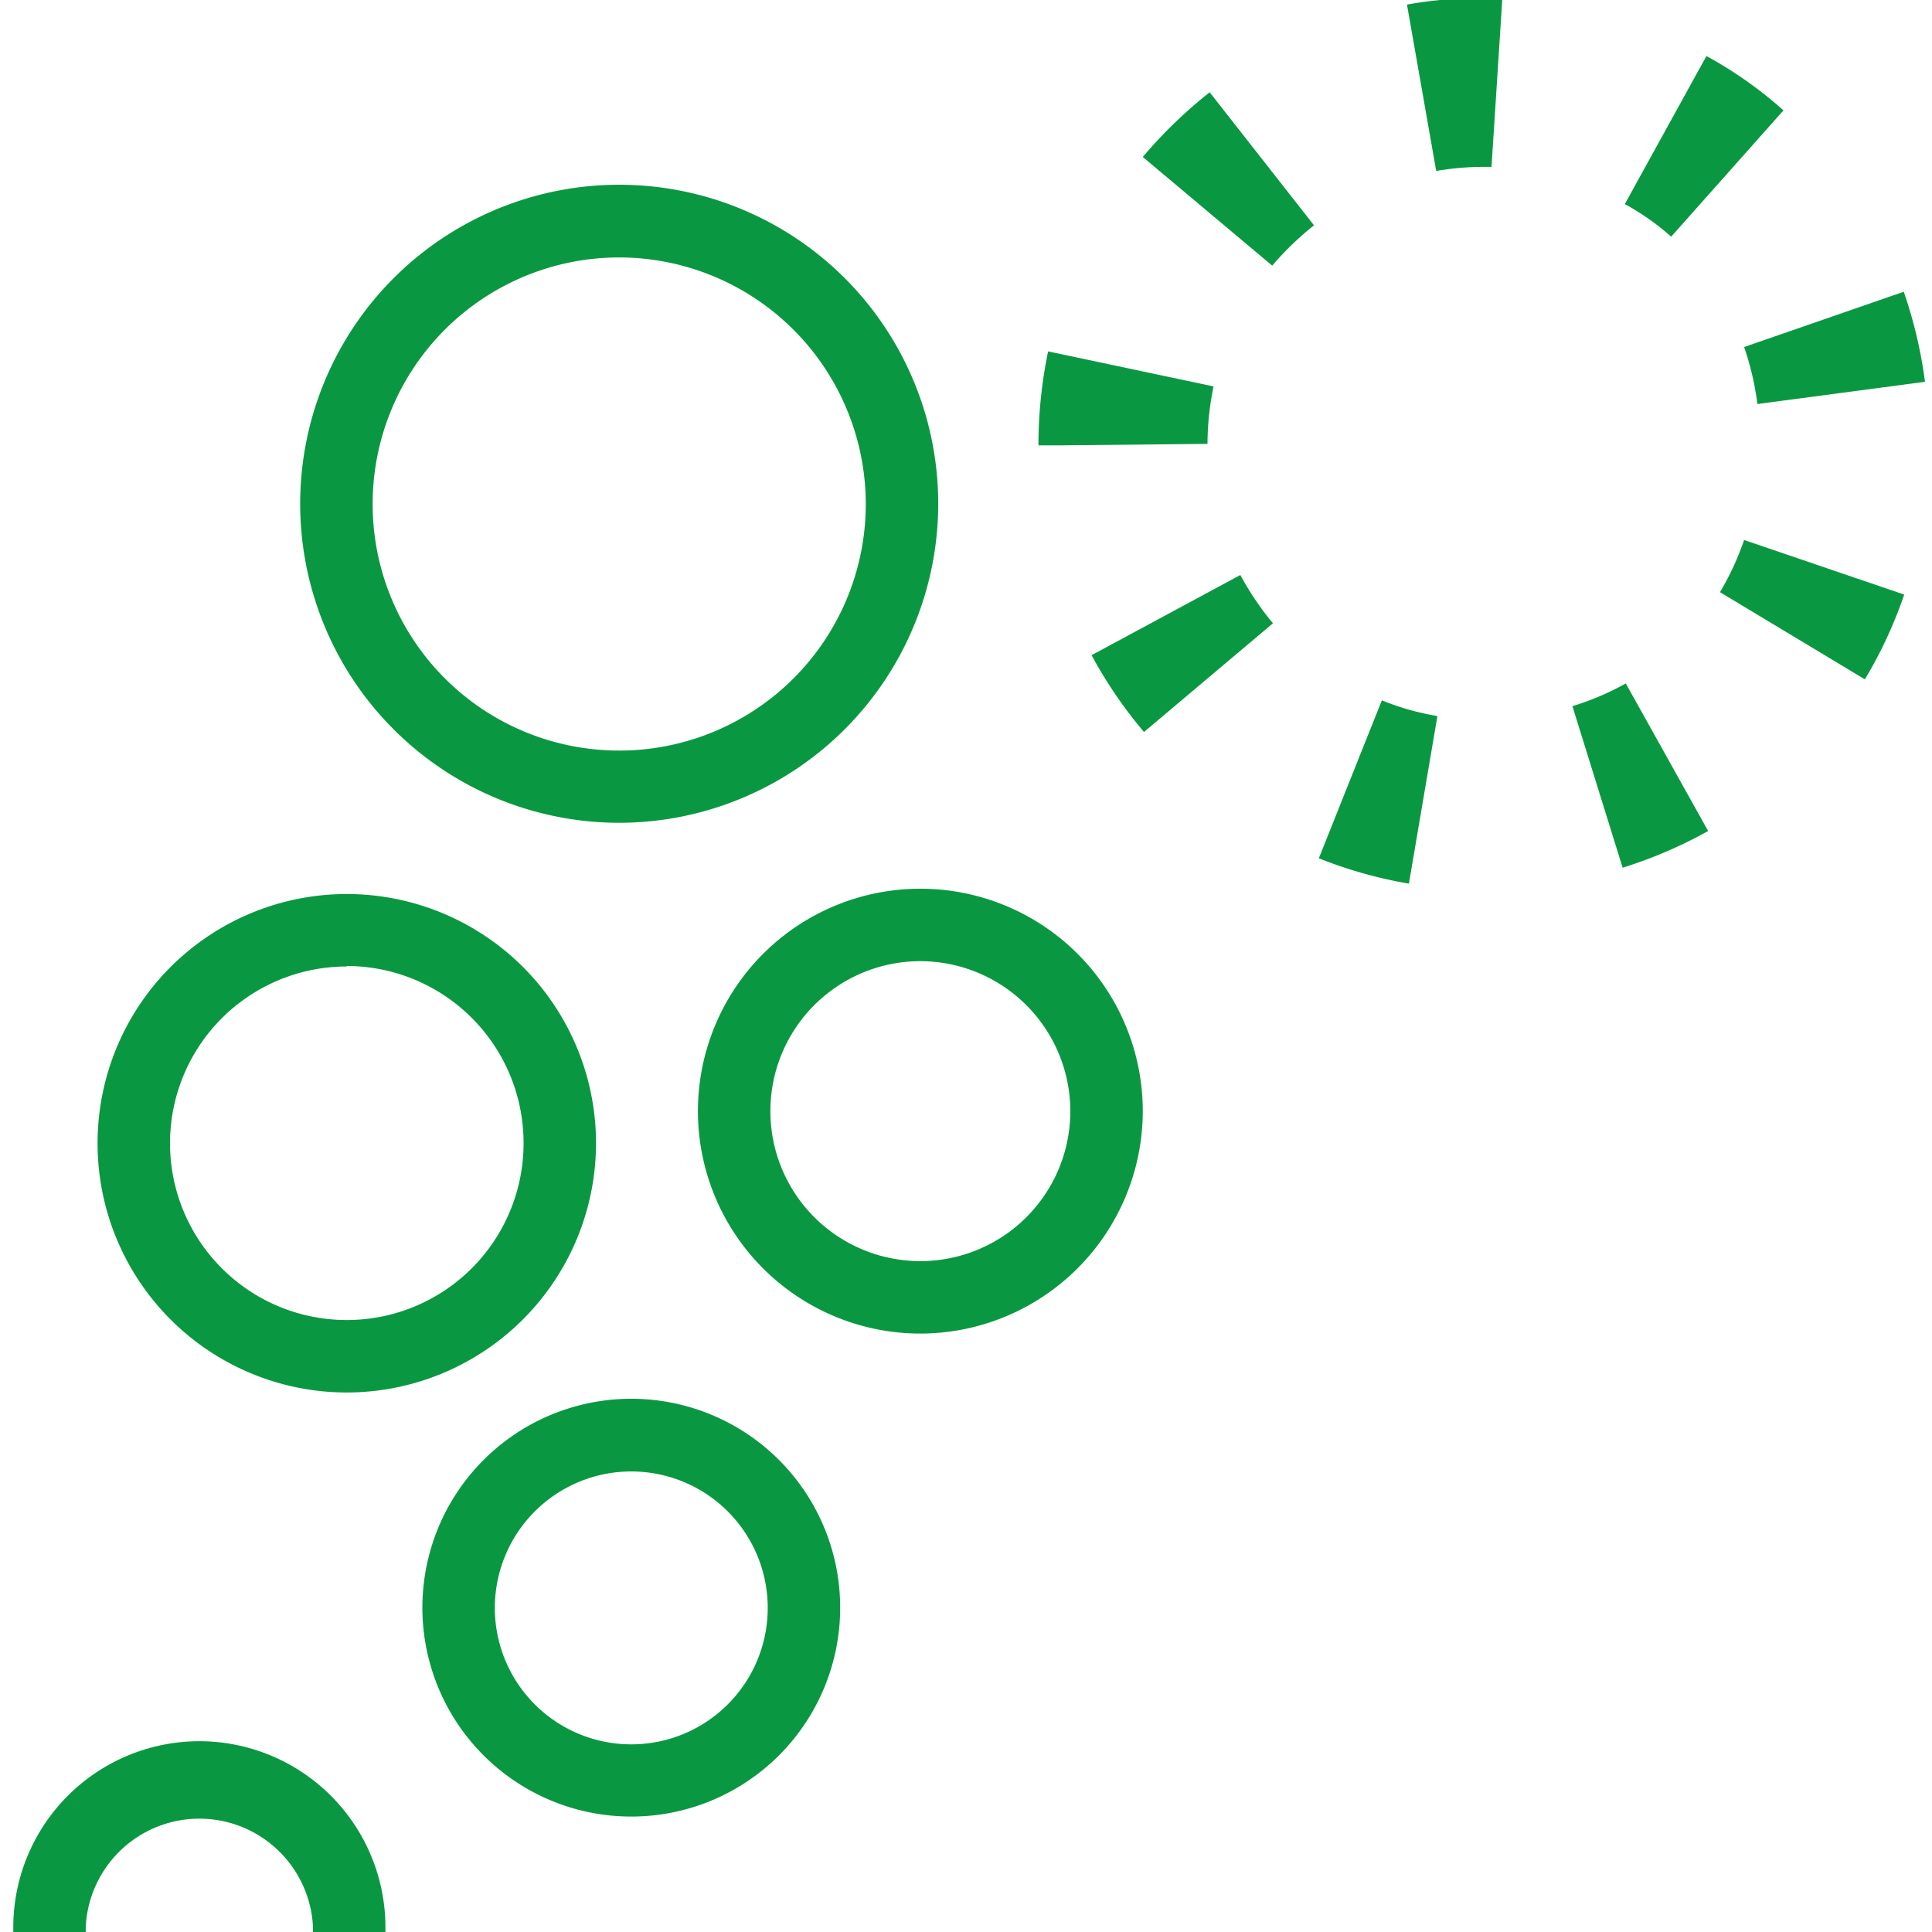
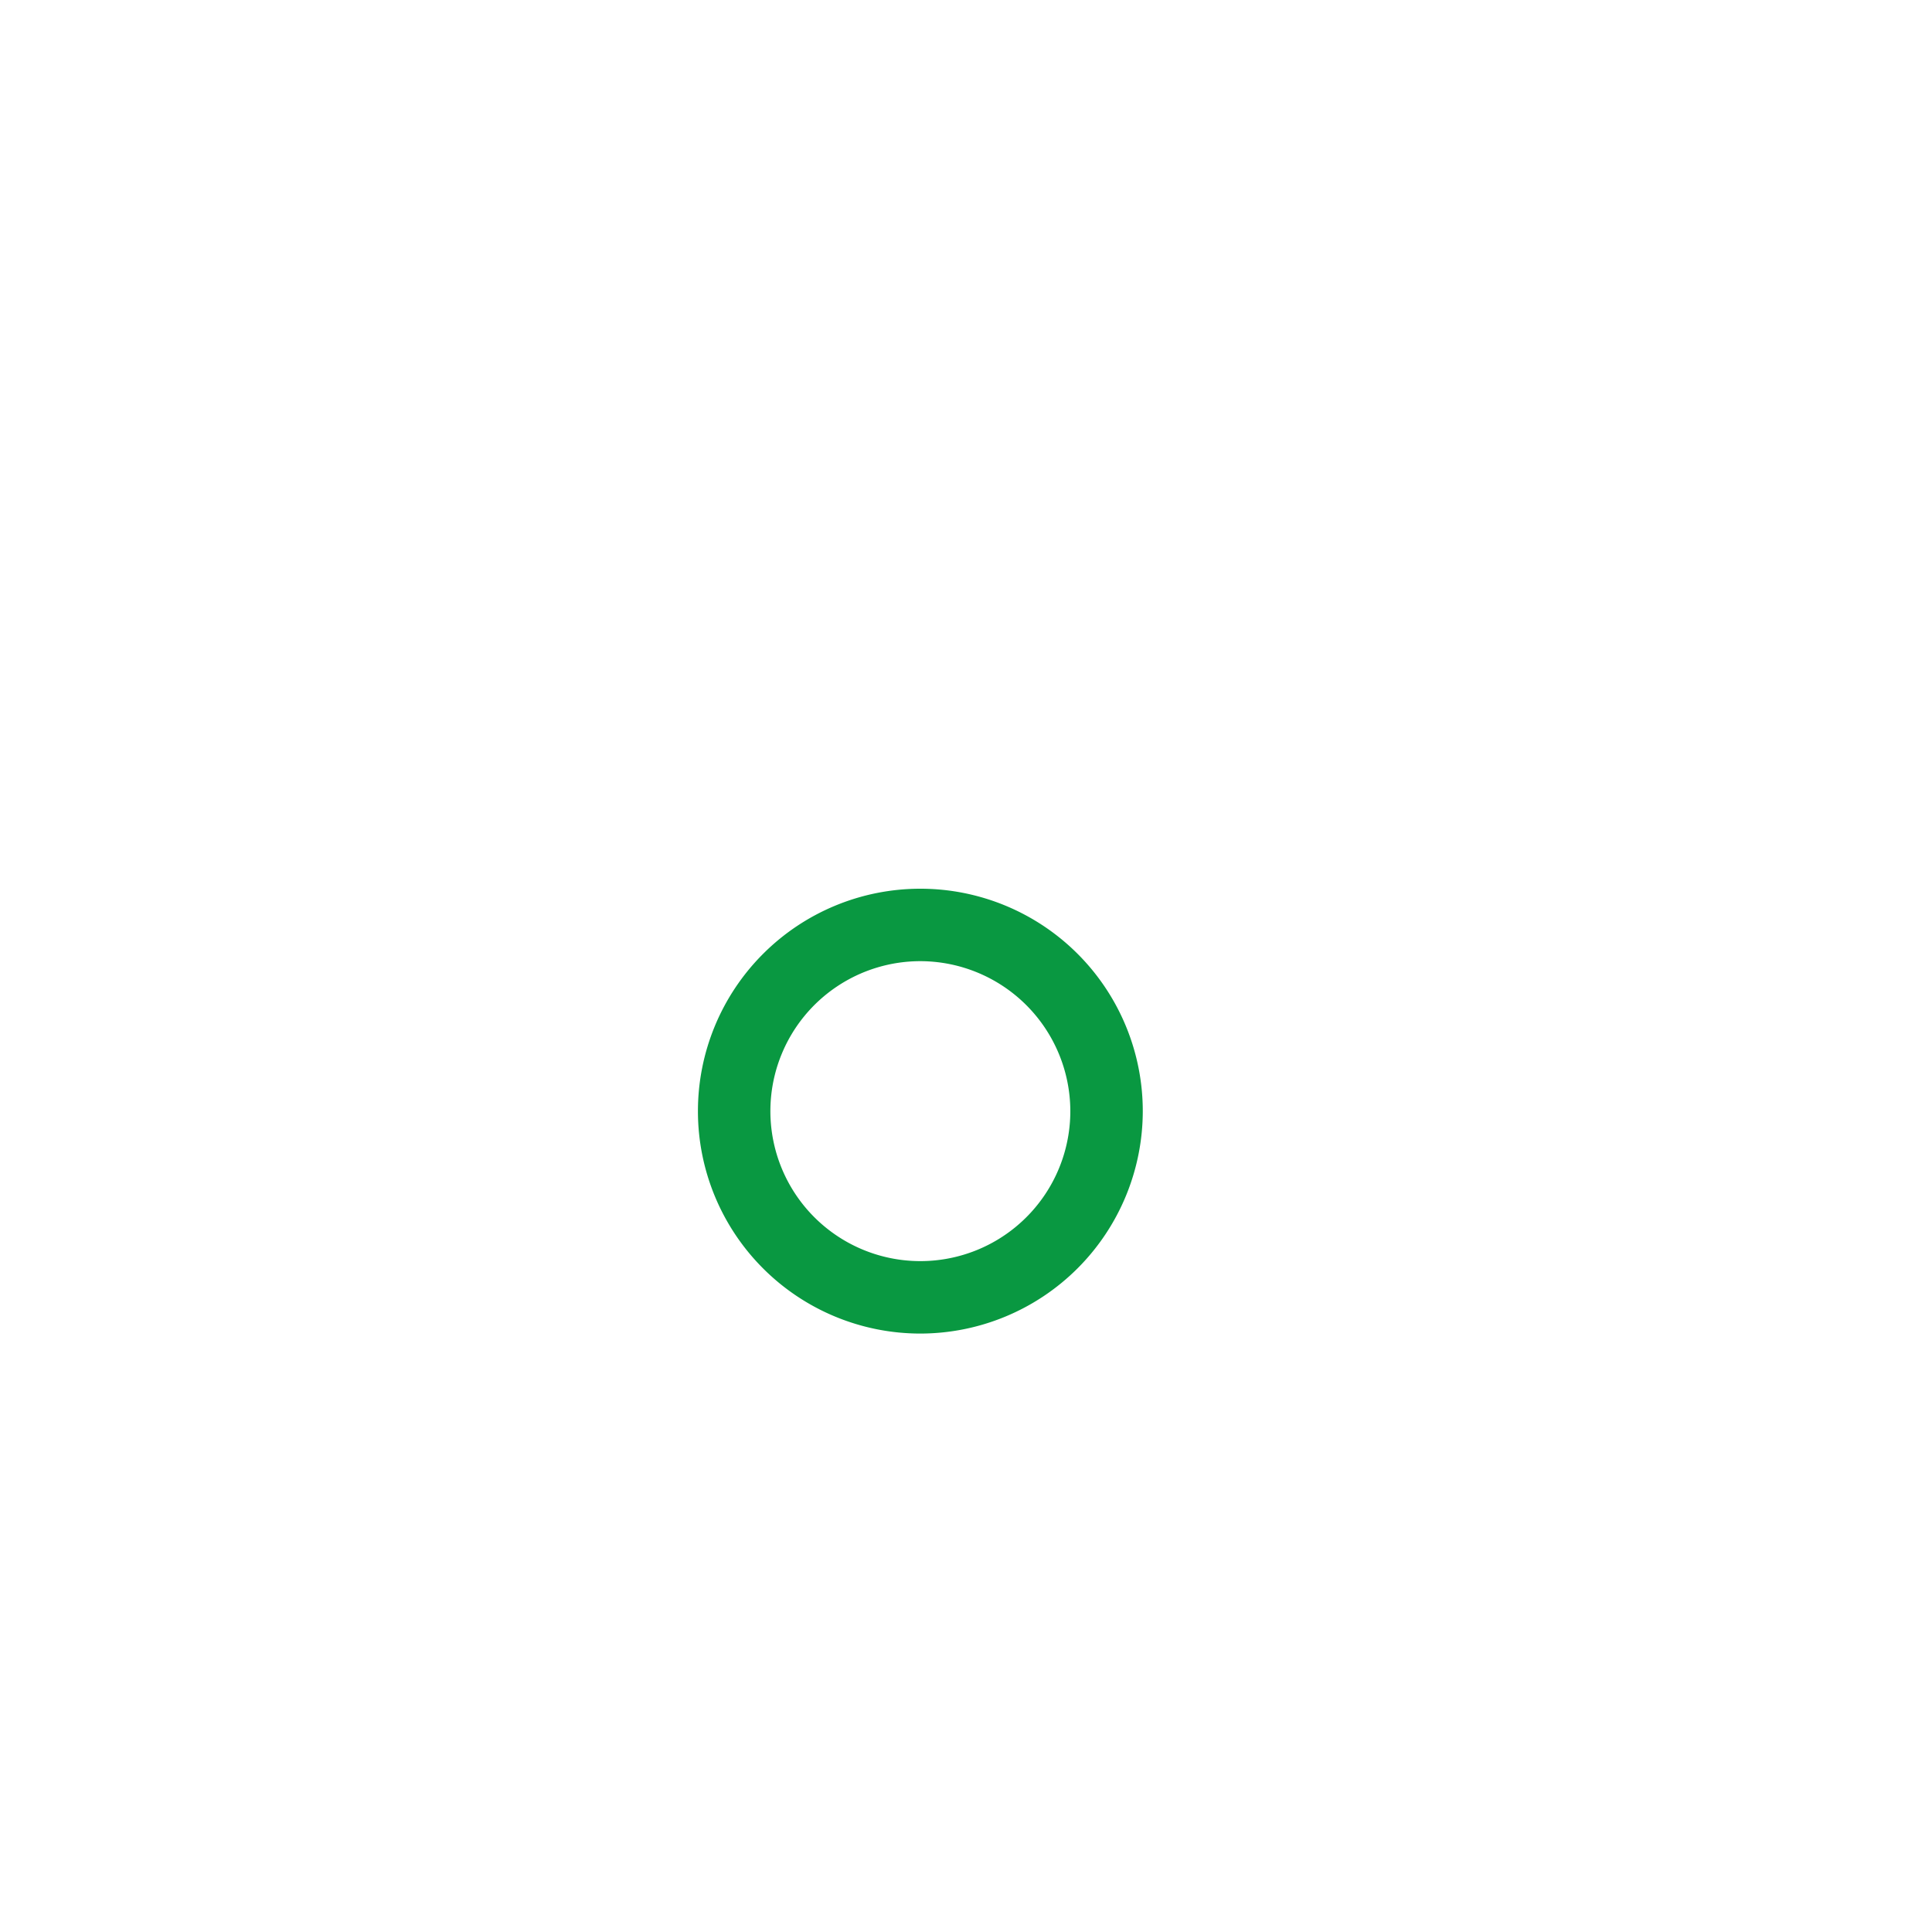
<svg xmlns="http://www.w3.org/2000/svg" viewBox="0 0 80 80">
  <defs>
    <style>.cls-1{fill:#099841;}</style>
  </defs>
  <g id="icons">
    <path class="cls-1" d="M38.11,55.22A9.21,9.21,0,1,1,47.32,46,9.22,9.22,0,0,1,38.11,55.22Zm0-15.42A6.21,6.21,0,1,0,44.32,46,6.22,6.22,0,0,0,38.11,39.8Z" />
-     <path class="cls-1" d="M14.36,57.66A10.32,10.32,0,1,1,24.68,47.34,10.33,10.33,0,0,1,14.36,57.66Zm0-17.64a7.32,7.32,0,1,0,7.32,7.32A7.33,7.33,0,0,0,14.36,40Z" />
-     <path class="cls-1" d="M26.15,75.22a8.65,8.65,0,1,1,8.64-8.65A8.65,8.65,0,0,1,26.15,75.22Zm0-14.29a5.65,5.65,0,1,0,5.64,5.64A5.65,5.65,0,0,0,26.15,60.93Z" />
-     <path class="cls-1" d="M25.65,34.07a13.21,13.21,0,1,1,13.2-13.21A13.22,13.22,0,0,1,25.65,34.07Zm0-23.41a10.21,10.21,0,1,0,10.2,10.2A10.22,10.22,0,0,0,25.65,10.66Z" />
-     <path class="cls-1" d="M58.34,36.59a18.46,18.46,0,0,1-3.73-1.05L57.22,29a10.78,10.78,0,0,0,2.3.65Zm8.85-.66-2.08-6.69a11.22,11.22,0,0,0,2.21-.94l3.41,6.11A18.61,18.61,0,0,1,67.19,35.93ZM47.37,30.31a18.6,18.6,0,0,1-2.17-3.18l6.16-3.32a12.14,12.14,0,0,0,1.35,2Zm29.85-2.18-6-3.61a11.49,11.49,0,0,0,1-2.16l6.63,2.26A18.38,18.38,0,0,1,77.22,28.13ZM44,18.44H43a19.08,19.08,0,0,1,.4-3.89L50.25,16A11.87,11.87,0,0,0,50,18.38Zm28.77-1.71a11.74,11.74,0,0,0-.55-2.36l6.61-2.29a18.76,18.76,0,0,1,.88,3.73ZM52.68,11l-5.36-4.5a19.5,19.5,0,0,1,2.77-2.68l4.32,5.51A12.42,12.42,0,0,0,52.68,11ZM69.2,9.8a10.36,10.36,0,0,0-1.92-1.35l3.38-6.13a17.13,17.13,0,0,1,3.19,2.25ZM59.47,7.08,58.26.19a18.27,18.27,0,0,1,3.22-.28h.14l.59,0-.45,7-.35,0A11.47,11.47,0,0,0,59.47,7.08Z" />
-     <path class="cls-1" d="M8.26,72.1A7.71,7.71,0,0,0,.55,79.8c0,.07,0,.13,0,.2h3c0-.07,0-.13,0-.2a4.71,4.71,0,0,1,9.41,0c0,.07,0,.13,0,.2h3c0-.07,0-.13,0-.2A7.71,7.71,0,0,0,8.26,72.1Z" />
  </g>
</svg>